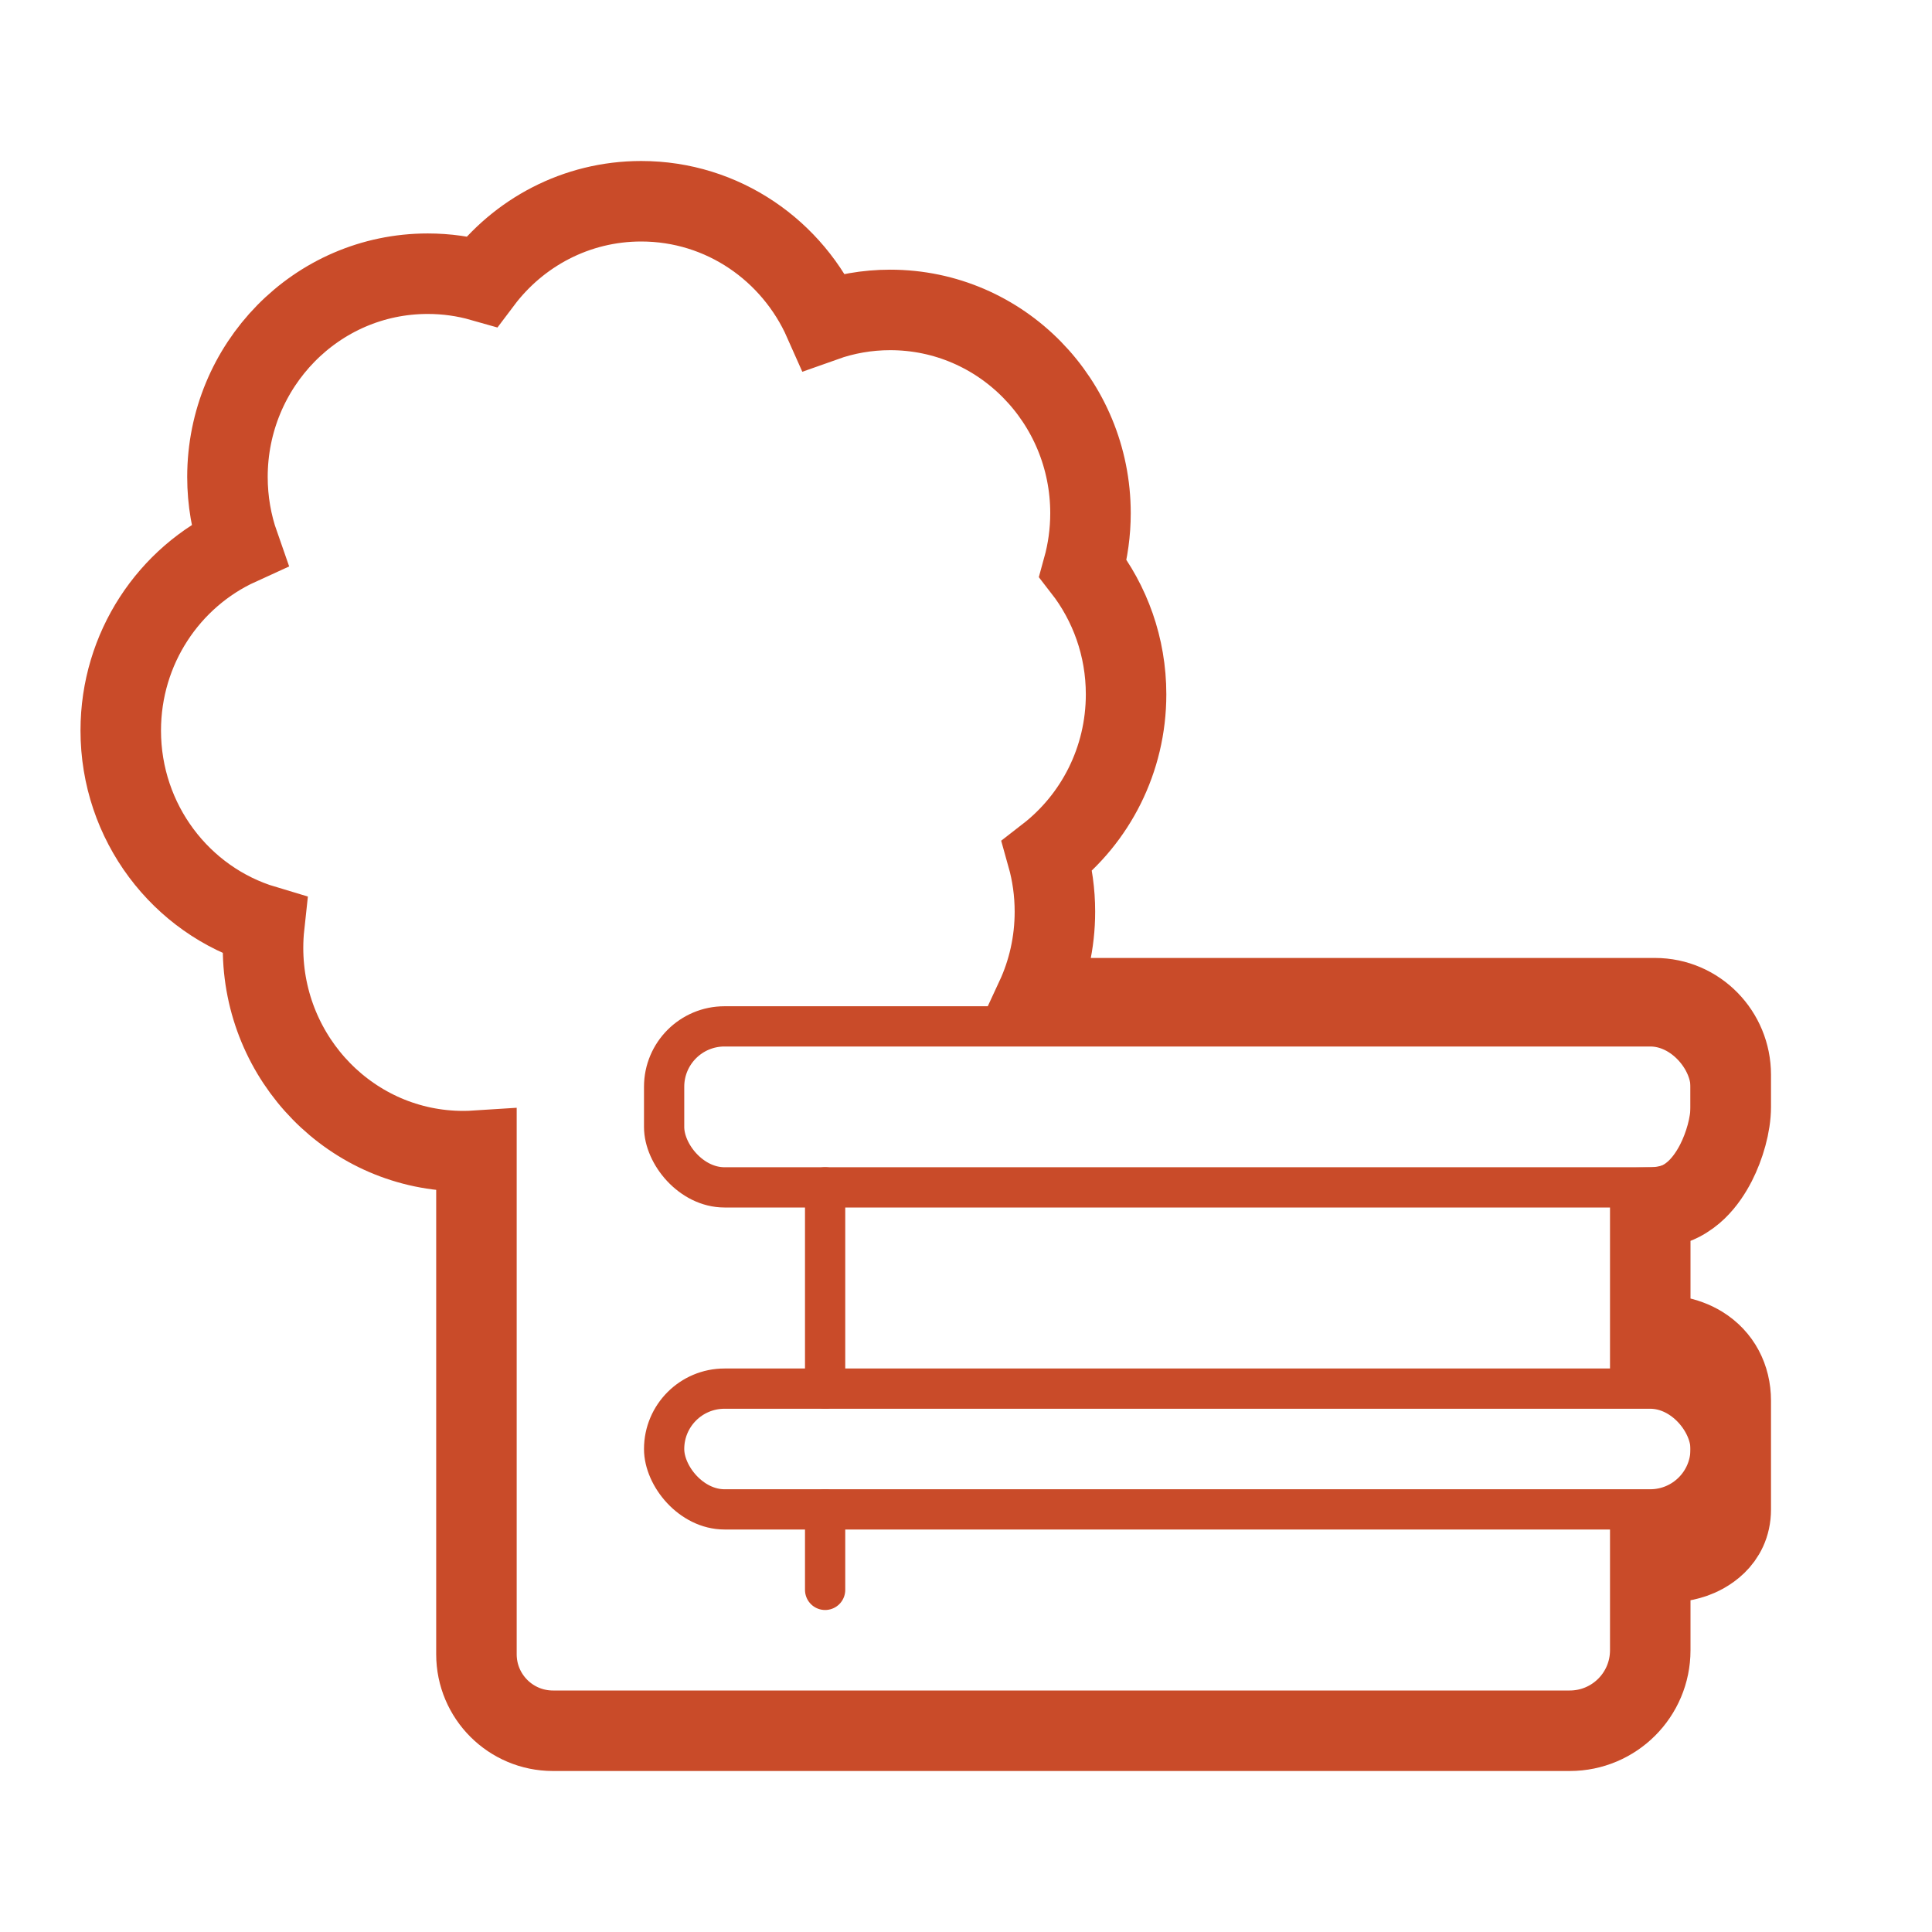
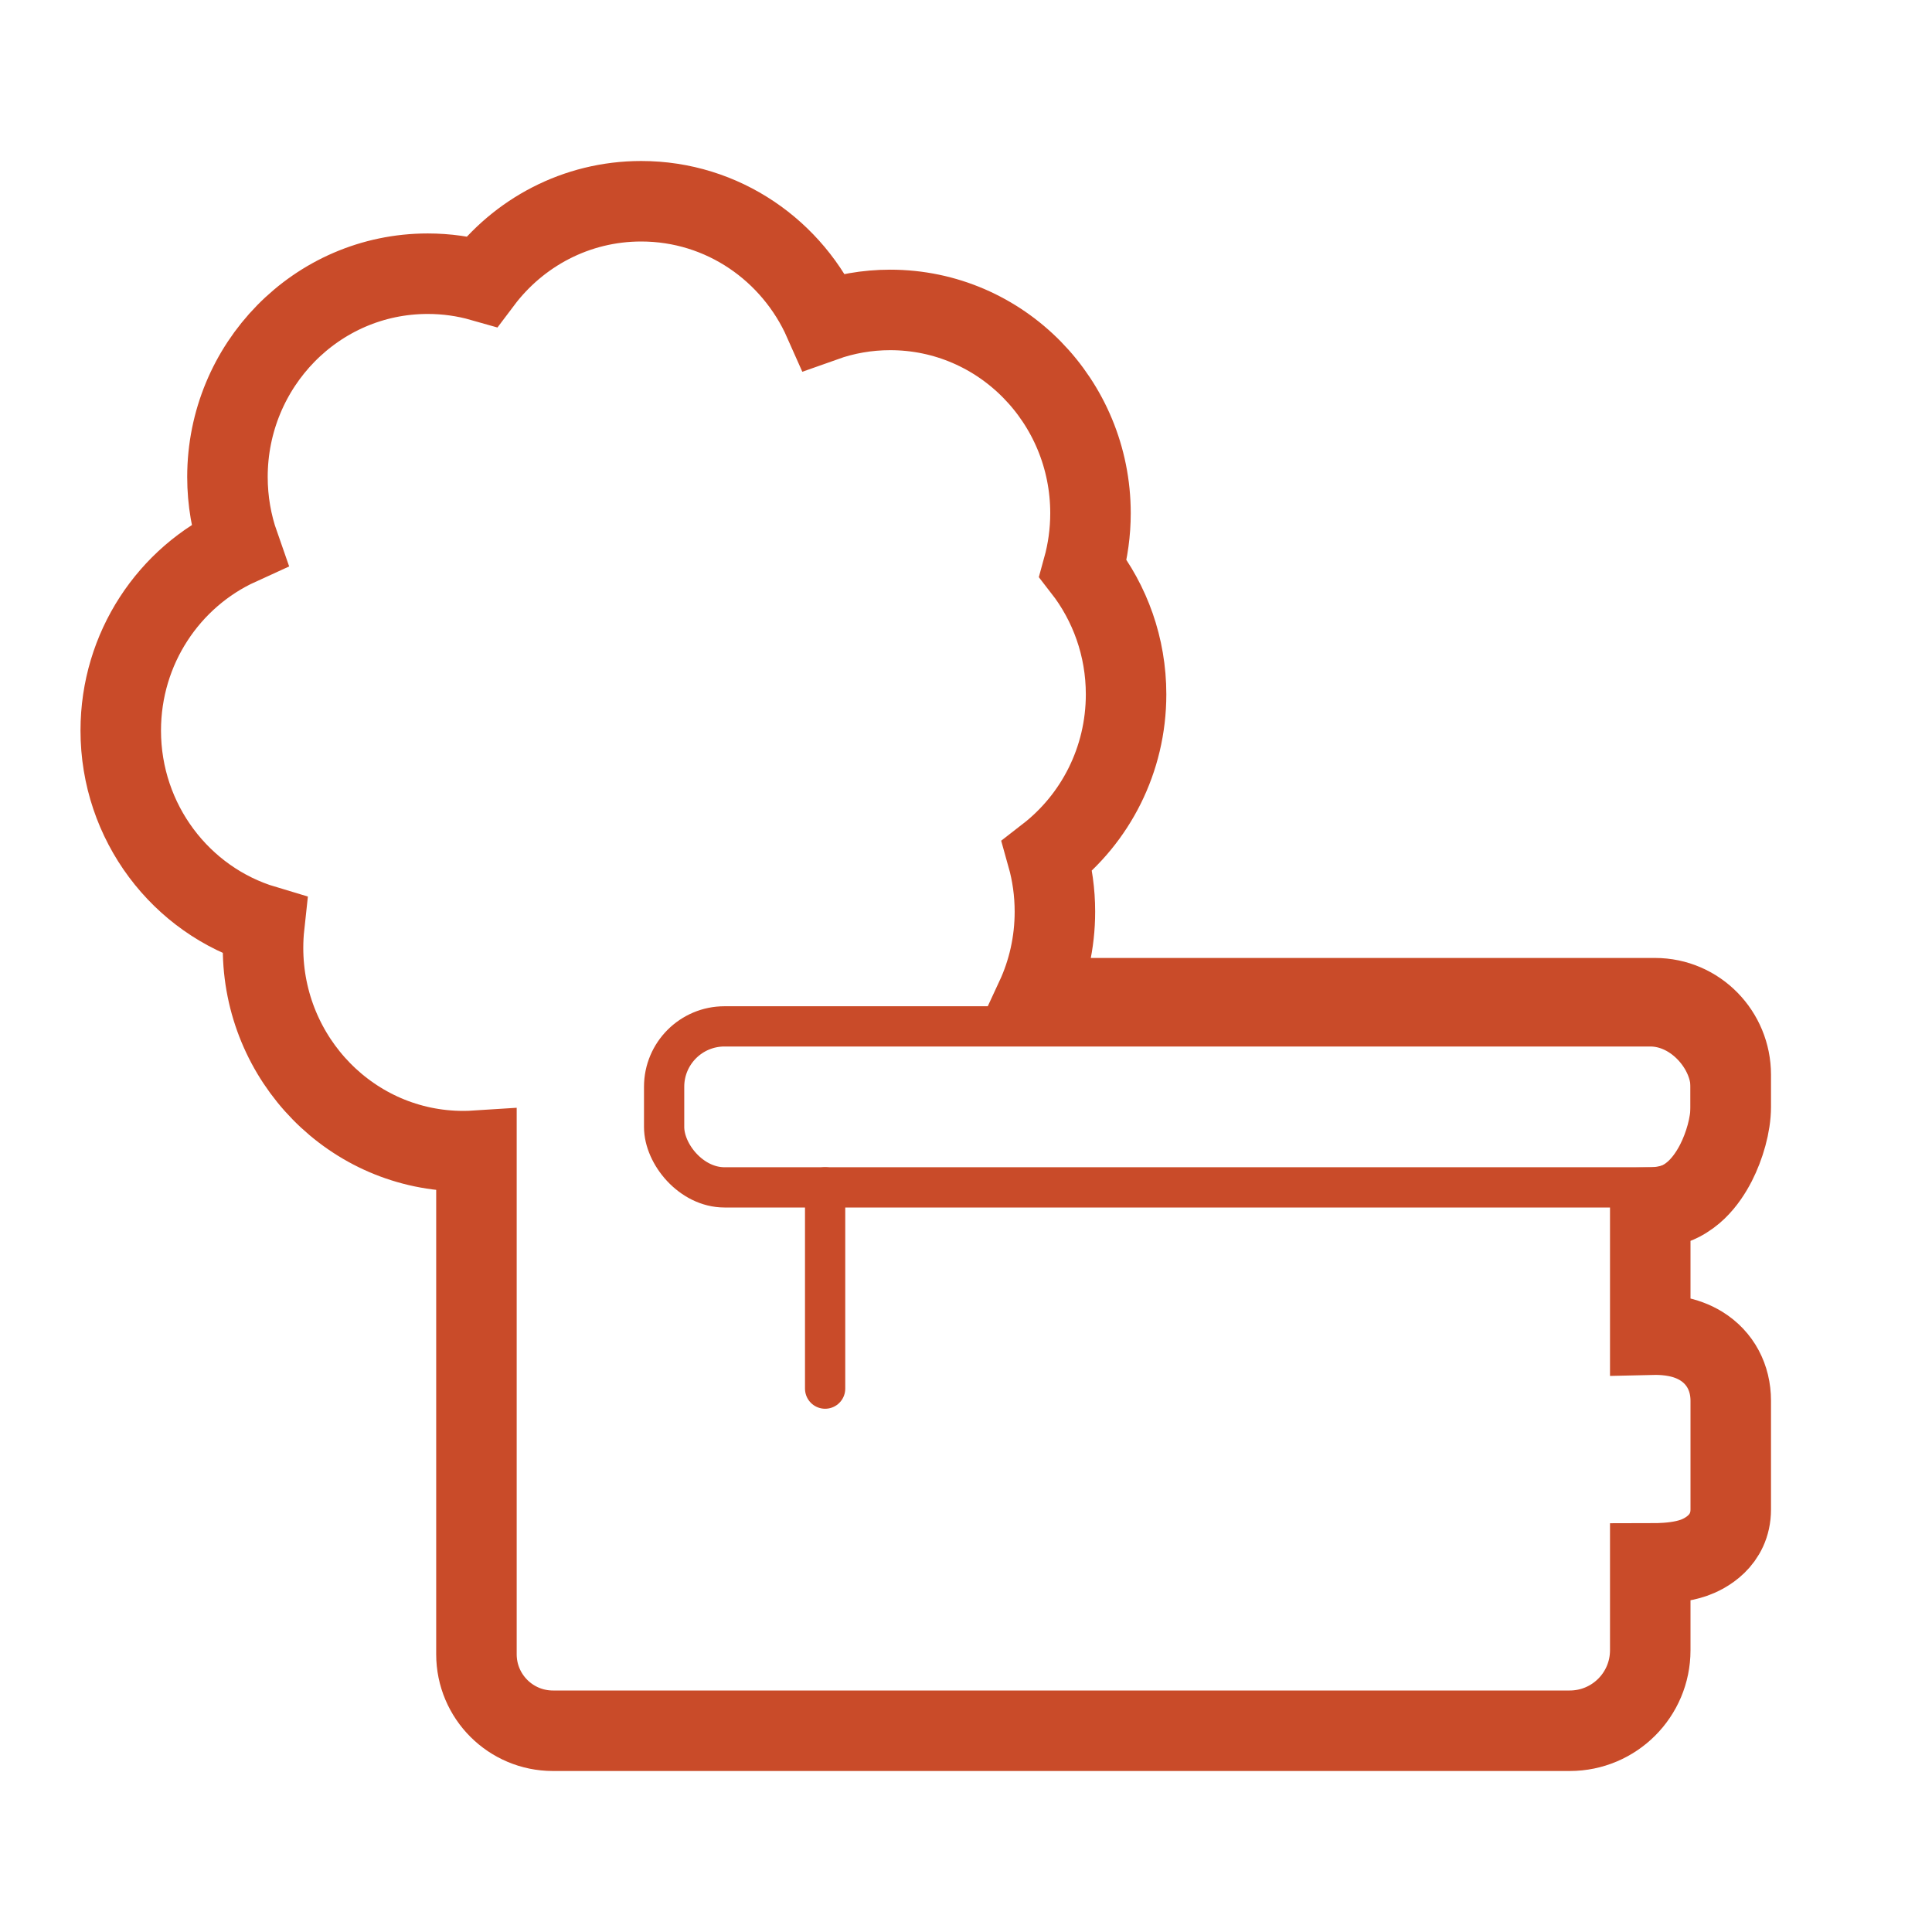
<svg xmlns="http://www.w3.org/2000/svg" width="48" height="48" viewBox="0 0 48 48" fill="none">
  <path d="M5.938 13.542C4.199 14.335 3 16.107 3 18.15C3 20.43 4.495 22.375 6.565 22.994C6.545 23.177 6.535 23.362 6.535 23.55C6.535 26.322 8.746 28.6 11.512 28.6C11.621 28.6 11.729 28.596 11.837 28.589V39.276L11.837 40.2V41.1C11.837 42.149 12.688 43 13.737 43H39C40.105 43 41 42.105 41 41V40V38.844C41.072 38.844 41.145 38.843 41.217 38.84C41.459 38.832 41.788 38.806 42.086 38.702C42.35 38.609 43 38.289 43 37.5V34.8C43 34.232 42.743 33.735 42.264 33.441C41.868 33.198 41.424 33.159 41.116 33.159H41.103L41.091 33.16L41 33.162V30.003L41.133 30C41.603 29.994 41.949 29.753 42.154 29.556C42.366 29.352 42.521 29.107 42.632 28.892C42.844 28.477 43 27.945 43 27.5V26.7C43 25.668 42.174 24.8 41.116 24.8H25.737C26.04 24.147 26.209 23.418 26.209 22.65C26.209 22.171 26.143 21.706 26.019 21.265C27.212 20.34 27.977 18.883 27.977 17.25C27.977 16.071 27.577 14.983 26.907 14.122C27.028 13.685 27.093 13.224 27.093 12.75C27.093 9.978 24.882 7.7 22.116 7.7C21.54 7.7 20.986 7.8 20.472 7.983C19.696 6.231 17.962 5 15.93 5C14.311 5 12.879 5.784 11.973 6.987C11.545 6.865 11.094 6.8 10.628 6.8C7.862 6.8 5.651 9.078 5.651 11.85C5.651 12.442 5.752 13.012 5.938 13.542Z" stroke="#C94B29" stroke-width="2" />
  <rect x="16.5" y="25.5" width="26" height="4" rx="1.5" stroke="#C94B29" />
-   <rect x="16.5" y="34.5" width="26" height="3" rx="1.5" stroke="#C94B29" />
-   <path d="M20.5 29.5V34.5M20.5 37.5V39.5" stroke="#C94B29" stroke-linecap="round" />
+   <path d="M20.5 29.5V34.5M20.5 37.5" stroke="#C94B29" stroke-linecap="round" />
</svg>